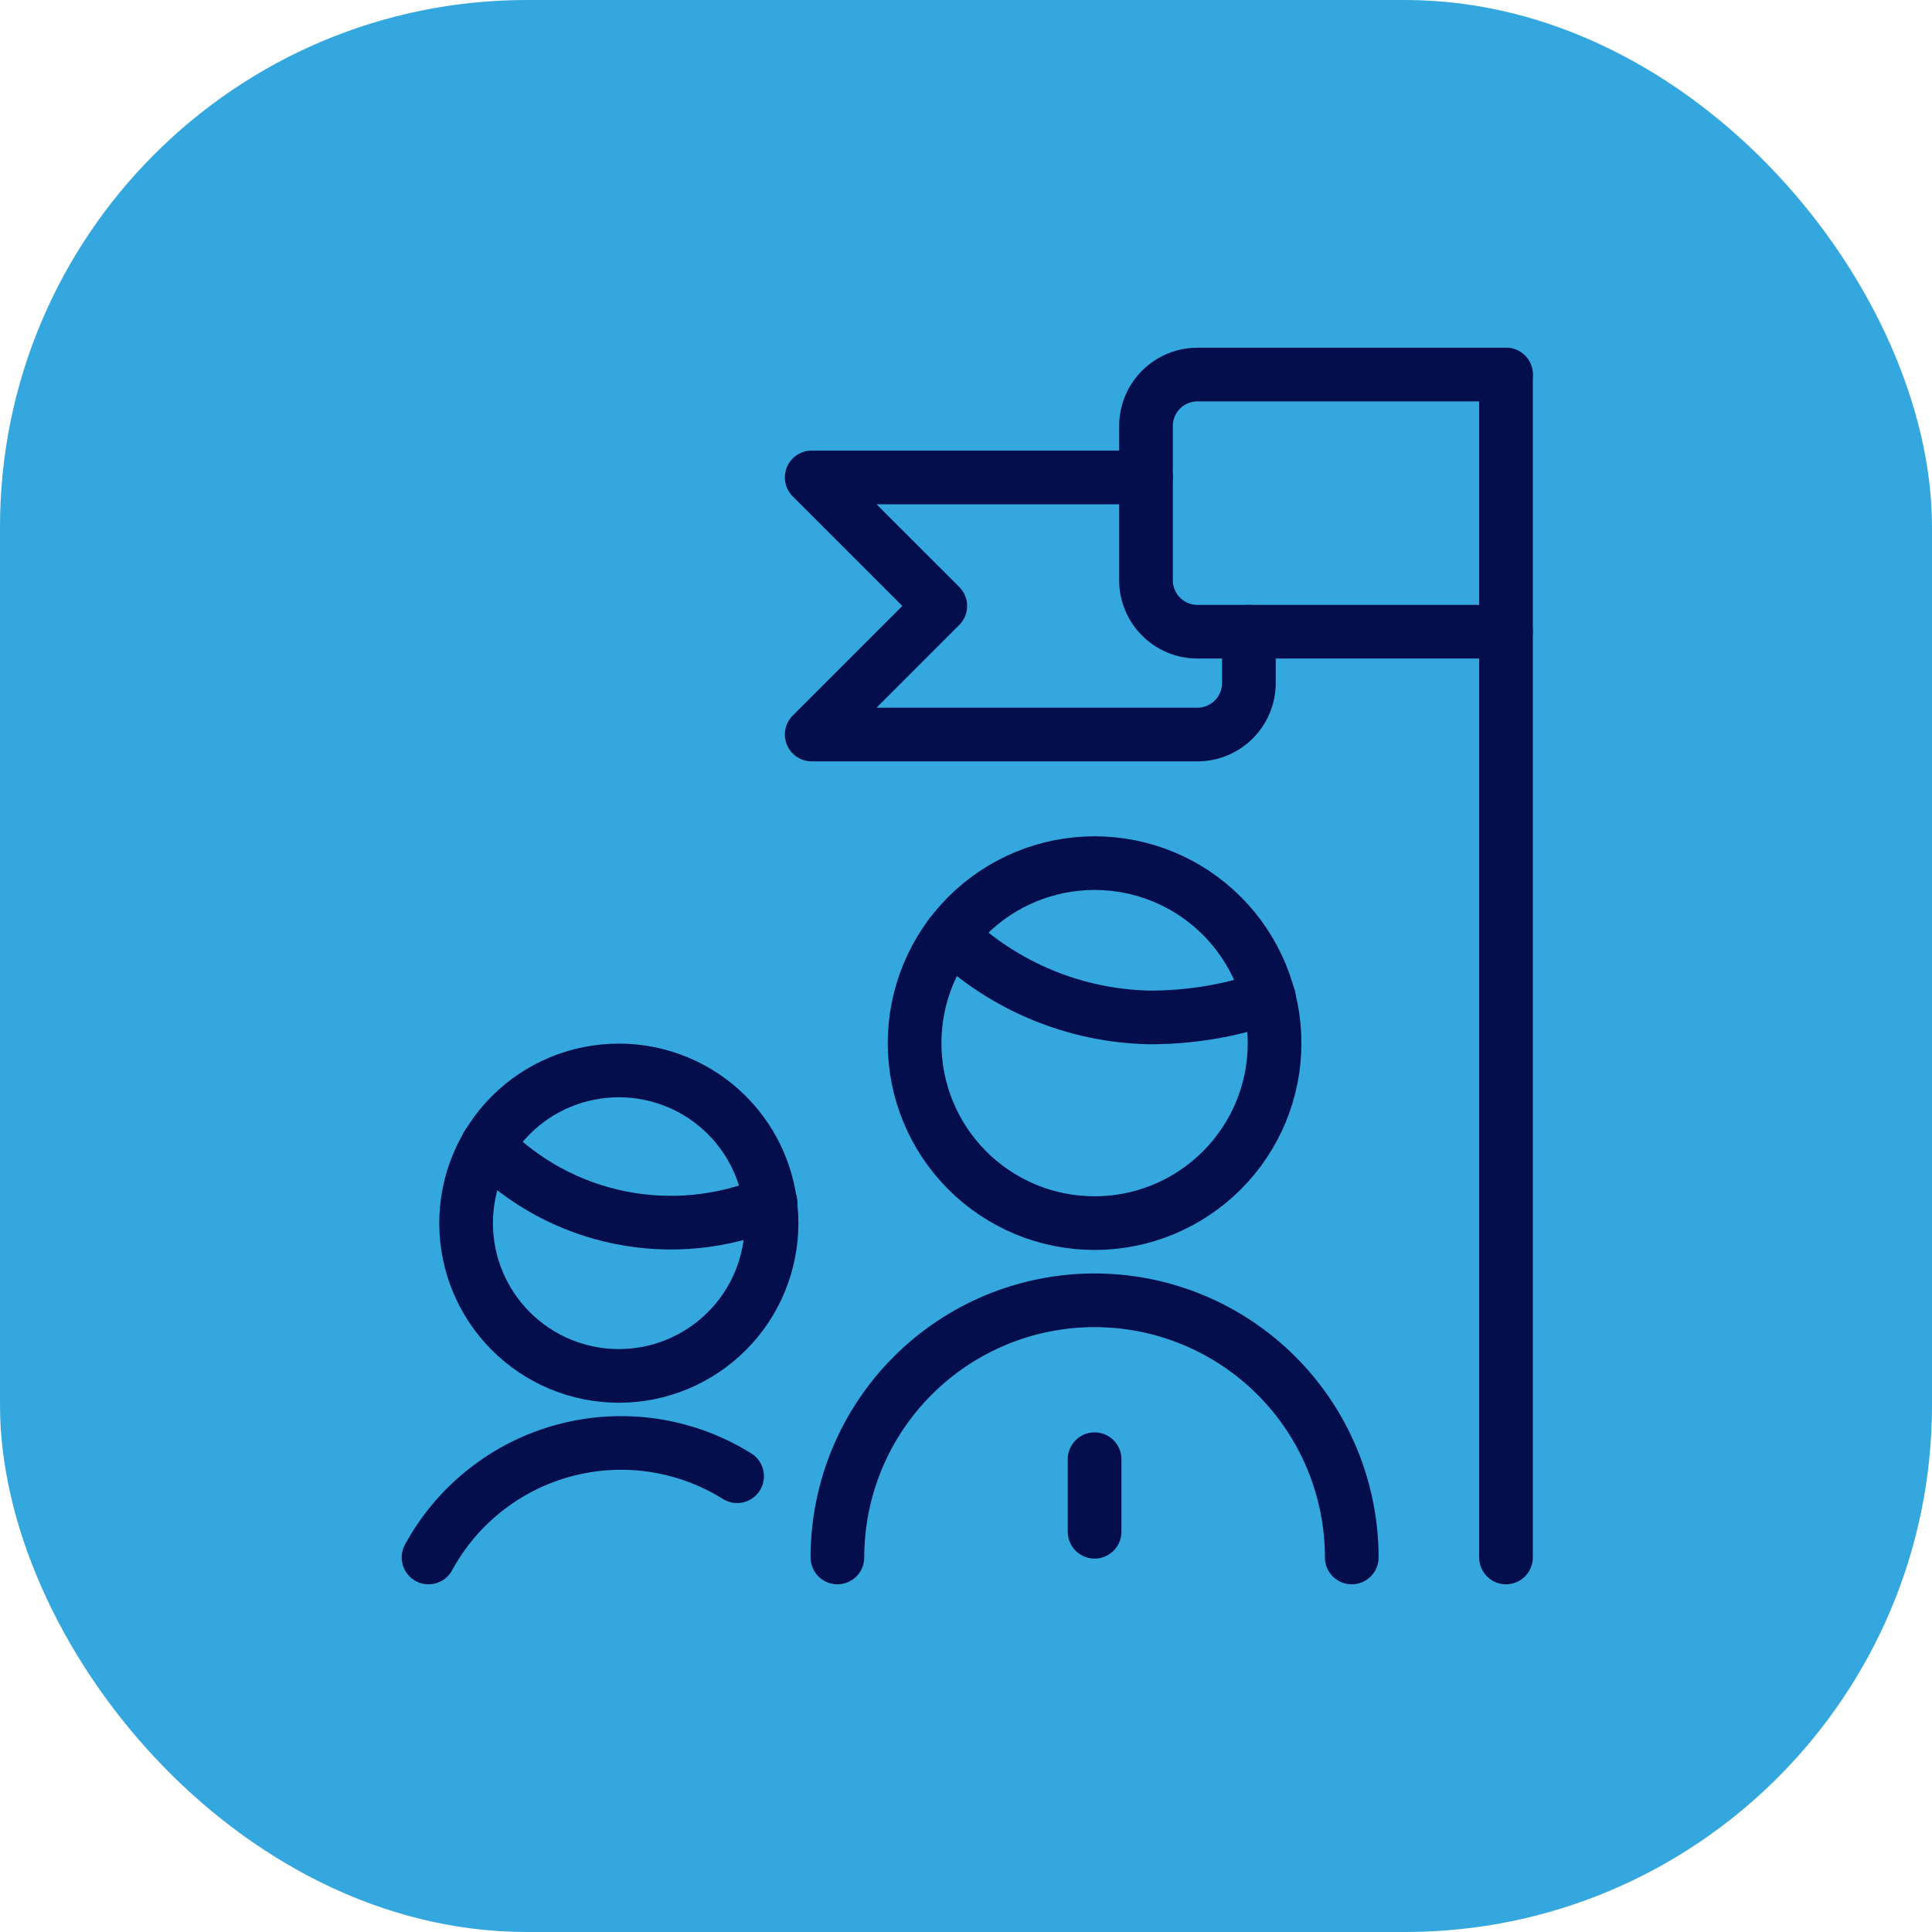
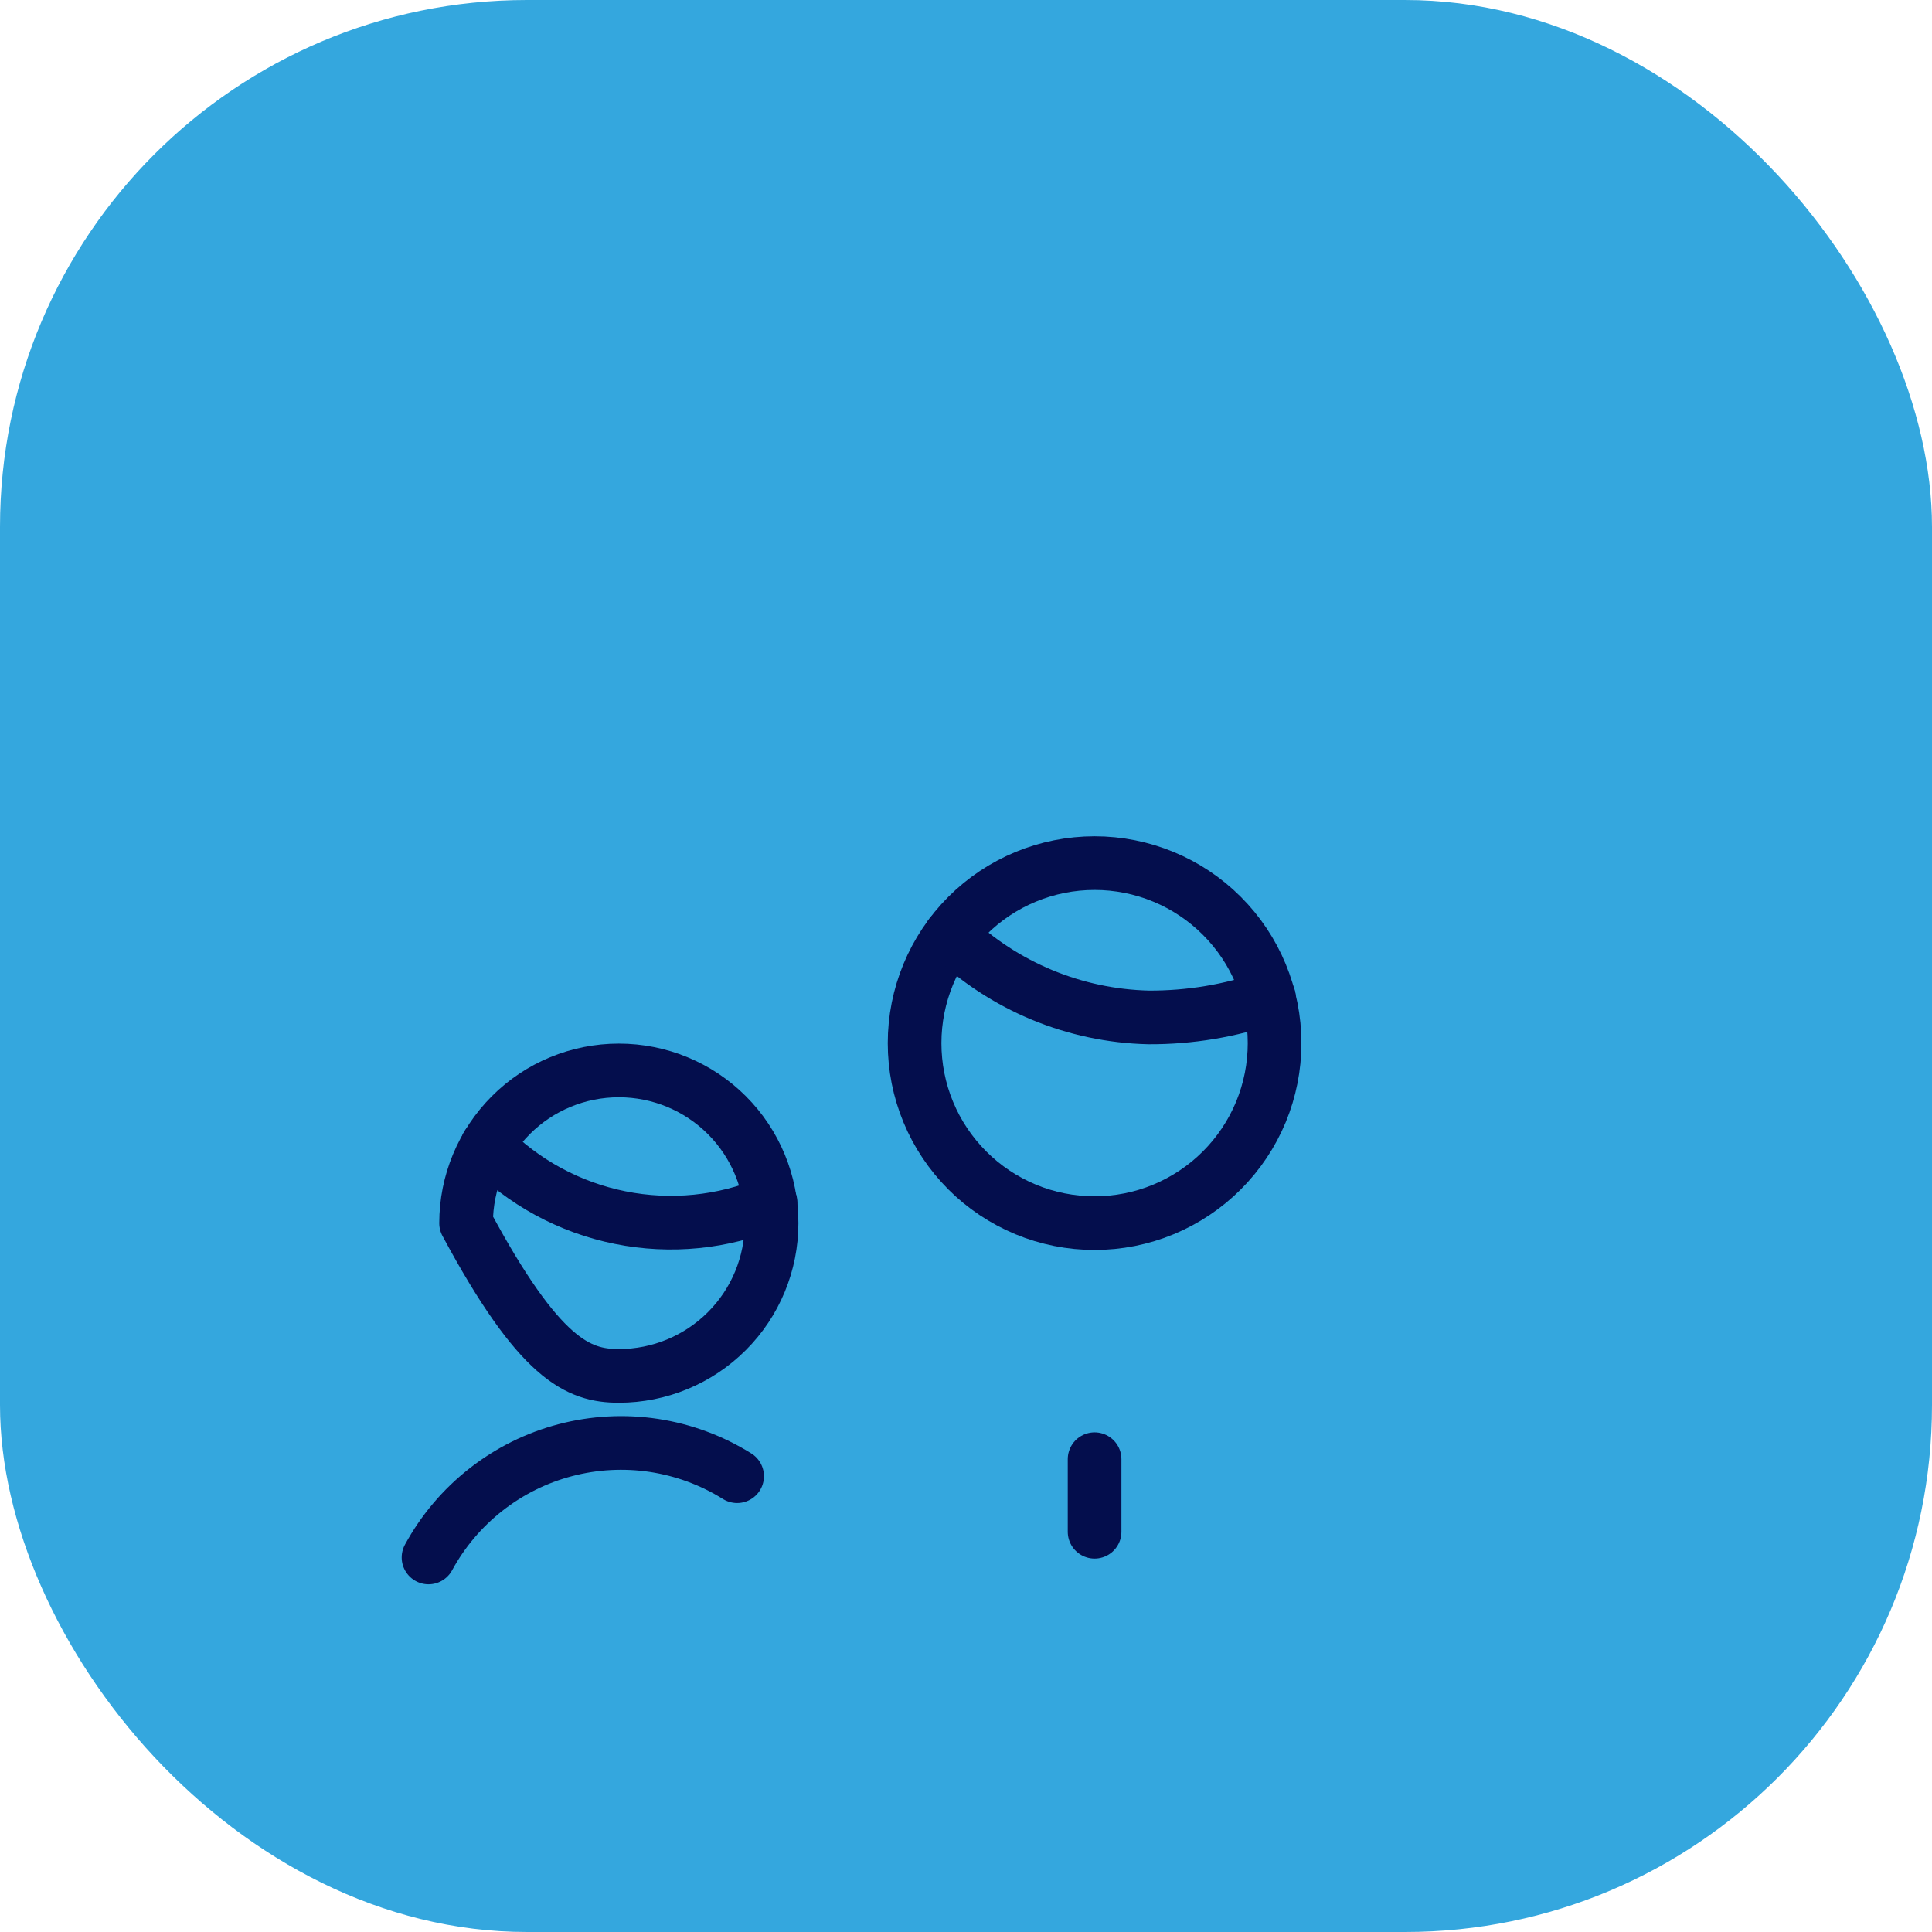
<svg xmlns="http://www.w3.org/2000/svg" width="36" height="36" viewBox="0 0 36 36" fill="none">
  <rect width="36" height="36" rx="9.818" fill="#34A7DE" />
  <path d="M20.396 27.19V28.542" stroke="#040E4D" stroke-linecap="round" stroke-linejoin="round" />
-   <path d="M25.188 29.021C25.188 27.75 24.683 26.531 23.784 25.633C22.885 24.734 21.667 24.229 20.396 24.229C19.125 24.229 17.906 24.734 17.008 25.633C16.109 26.531 15.604 27.75 15.604 29.021" stroke="#040E4D" stroke-linecap="round" stroke-linejoin="round" />
  <path d="M17.042 19.437C17.042 19.878 17.128 20.314 17.297 20.721C17.465 21.128 17.713 21.497 18.024 21.809C18.335 22.12 18.705 22.367 19.112 22.536C19.519 22.705 19.955 22.791 20.396 22.791C20.836 22.791 21.272 22.705 21.679 22.536C22.086 22.367 22.456 22.12 22.767 21.809C23.079 21.497 23.326 21.128 23.495 20.721C23.663 20.314 23.75 19.878 23.75 19.437C23.75 18.548 23.397 17.694 22.767 17.065C22.139 16.436 21.285 16.083 20.396 16.083C19.506 16.083 18.653 16.436 18.024 17.065C17.395 17.694 17.042 18.548 17.042 19.437Z" stroke="#040E4D" stroke-linecap="round" stroke-linejoin="round" />
  <path d="M13.735 27.507C13.263 27.212 12.735 27.017 12.184 26.933C11.634 26.85 11.072 26.88 10.533 27.022C9.995 27.163 9.491 27.414 9.053 27.758C8.614 28.102 8.251 28.532 7.985 29.021" stroke="#040E4D" stroke-linecap="round" stroke-linejoin="round" />
  <path d="M9.078 21.344C9.75 22.03 10.613 22.499 11.555 22.688C12.496 22.878 13.473 22.78 14.358 22.408" stroke="#040E4D" stroke-linecap="round" stroke-linejoin="round" />
-   <path d="M8.685 22.792C8.685 23.547 8.985 24.271 9.519 24.804C10.052 25.338 10.776 25.638 11.531 25.638C12.286 25.638 13.01 25.338 13.544 24.804C14.078 24.271 14.377 23.547 14.377 22.792C14.377 22.037 14.078 21.313 13.544 20.779C13.01 20.245 12.286 19.946 11.531 19.946C10.776 19.946 10.052 20.245 9.519 20.779C8.985 21.313 8.685 22.037 8.685 22.792Z" stroke="#040E4D" stroke-linecap="round" stroke-linejoin="round" />
-   <path d="M28.062 29.021V6.979" stroke="#040E4D" stroke-linecap="round" stroke-linejoin="round" />
-   <path d="M28.062 6.979H22.312C22.058 6.979 21.814 7.08 21.635 7.26C21.455 7.44 21.354 7.683 21.354 7.938V10.813C21.354 11.067 21.455 11.31 21.635 11.49C21.814 11.67 22.058 11.771 22.312 11.771H28.062" stroke="#040E4D" stroke-linecap="round" stroke-linejoin="round" />
-   <path d="M21.354 8.896H15.125L17.521 11.291L15.125 13.687H22.312C22.567 13.687 22.81 13.586 22.99 13.406C23.17 13.227 23.271 12.983 23.271 12.729V11.771" stroke="#040E4D" stroke-linecap="round" stroke-linejoin="round" />
+   <path d="M8.685 22.792C10.052 25.338 10.776 25.638 11.531 25.638C12.286 25.638 13.01 25.338 13.544 24.804C14.078 24.271 14.377 23.547 14.377 22.792C14.377 22.037 14.078 21.313 13.544 20.779C13.01 20.245 12.286 19.946 11.531 19.946C10.776 19.946 10.052 20.245 9.519 20.779C8.985 21.313 8.685 22.037 8.685 22.792Z" stroke="#040E4D" stroke-linecap="round" stroke-linejoin="round" />
  <path d="M17.712 17.425C18.708 18.379 20.024 18.926 21.402 18.958C22.165 18.962 22.924 18.836 23.645 18.585" stroke="#040E4D" stroke-linecap="round" stroke-linejoin="round" />
</svg>